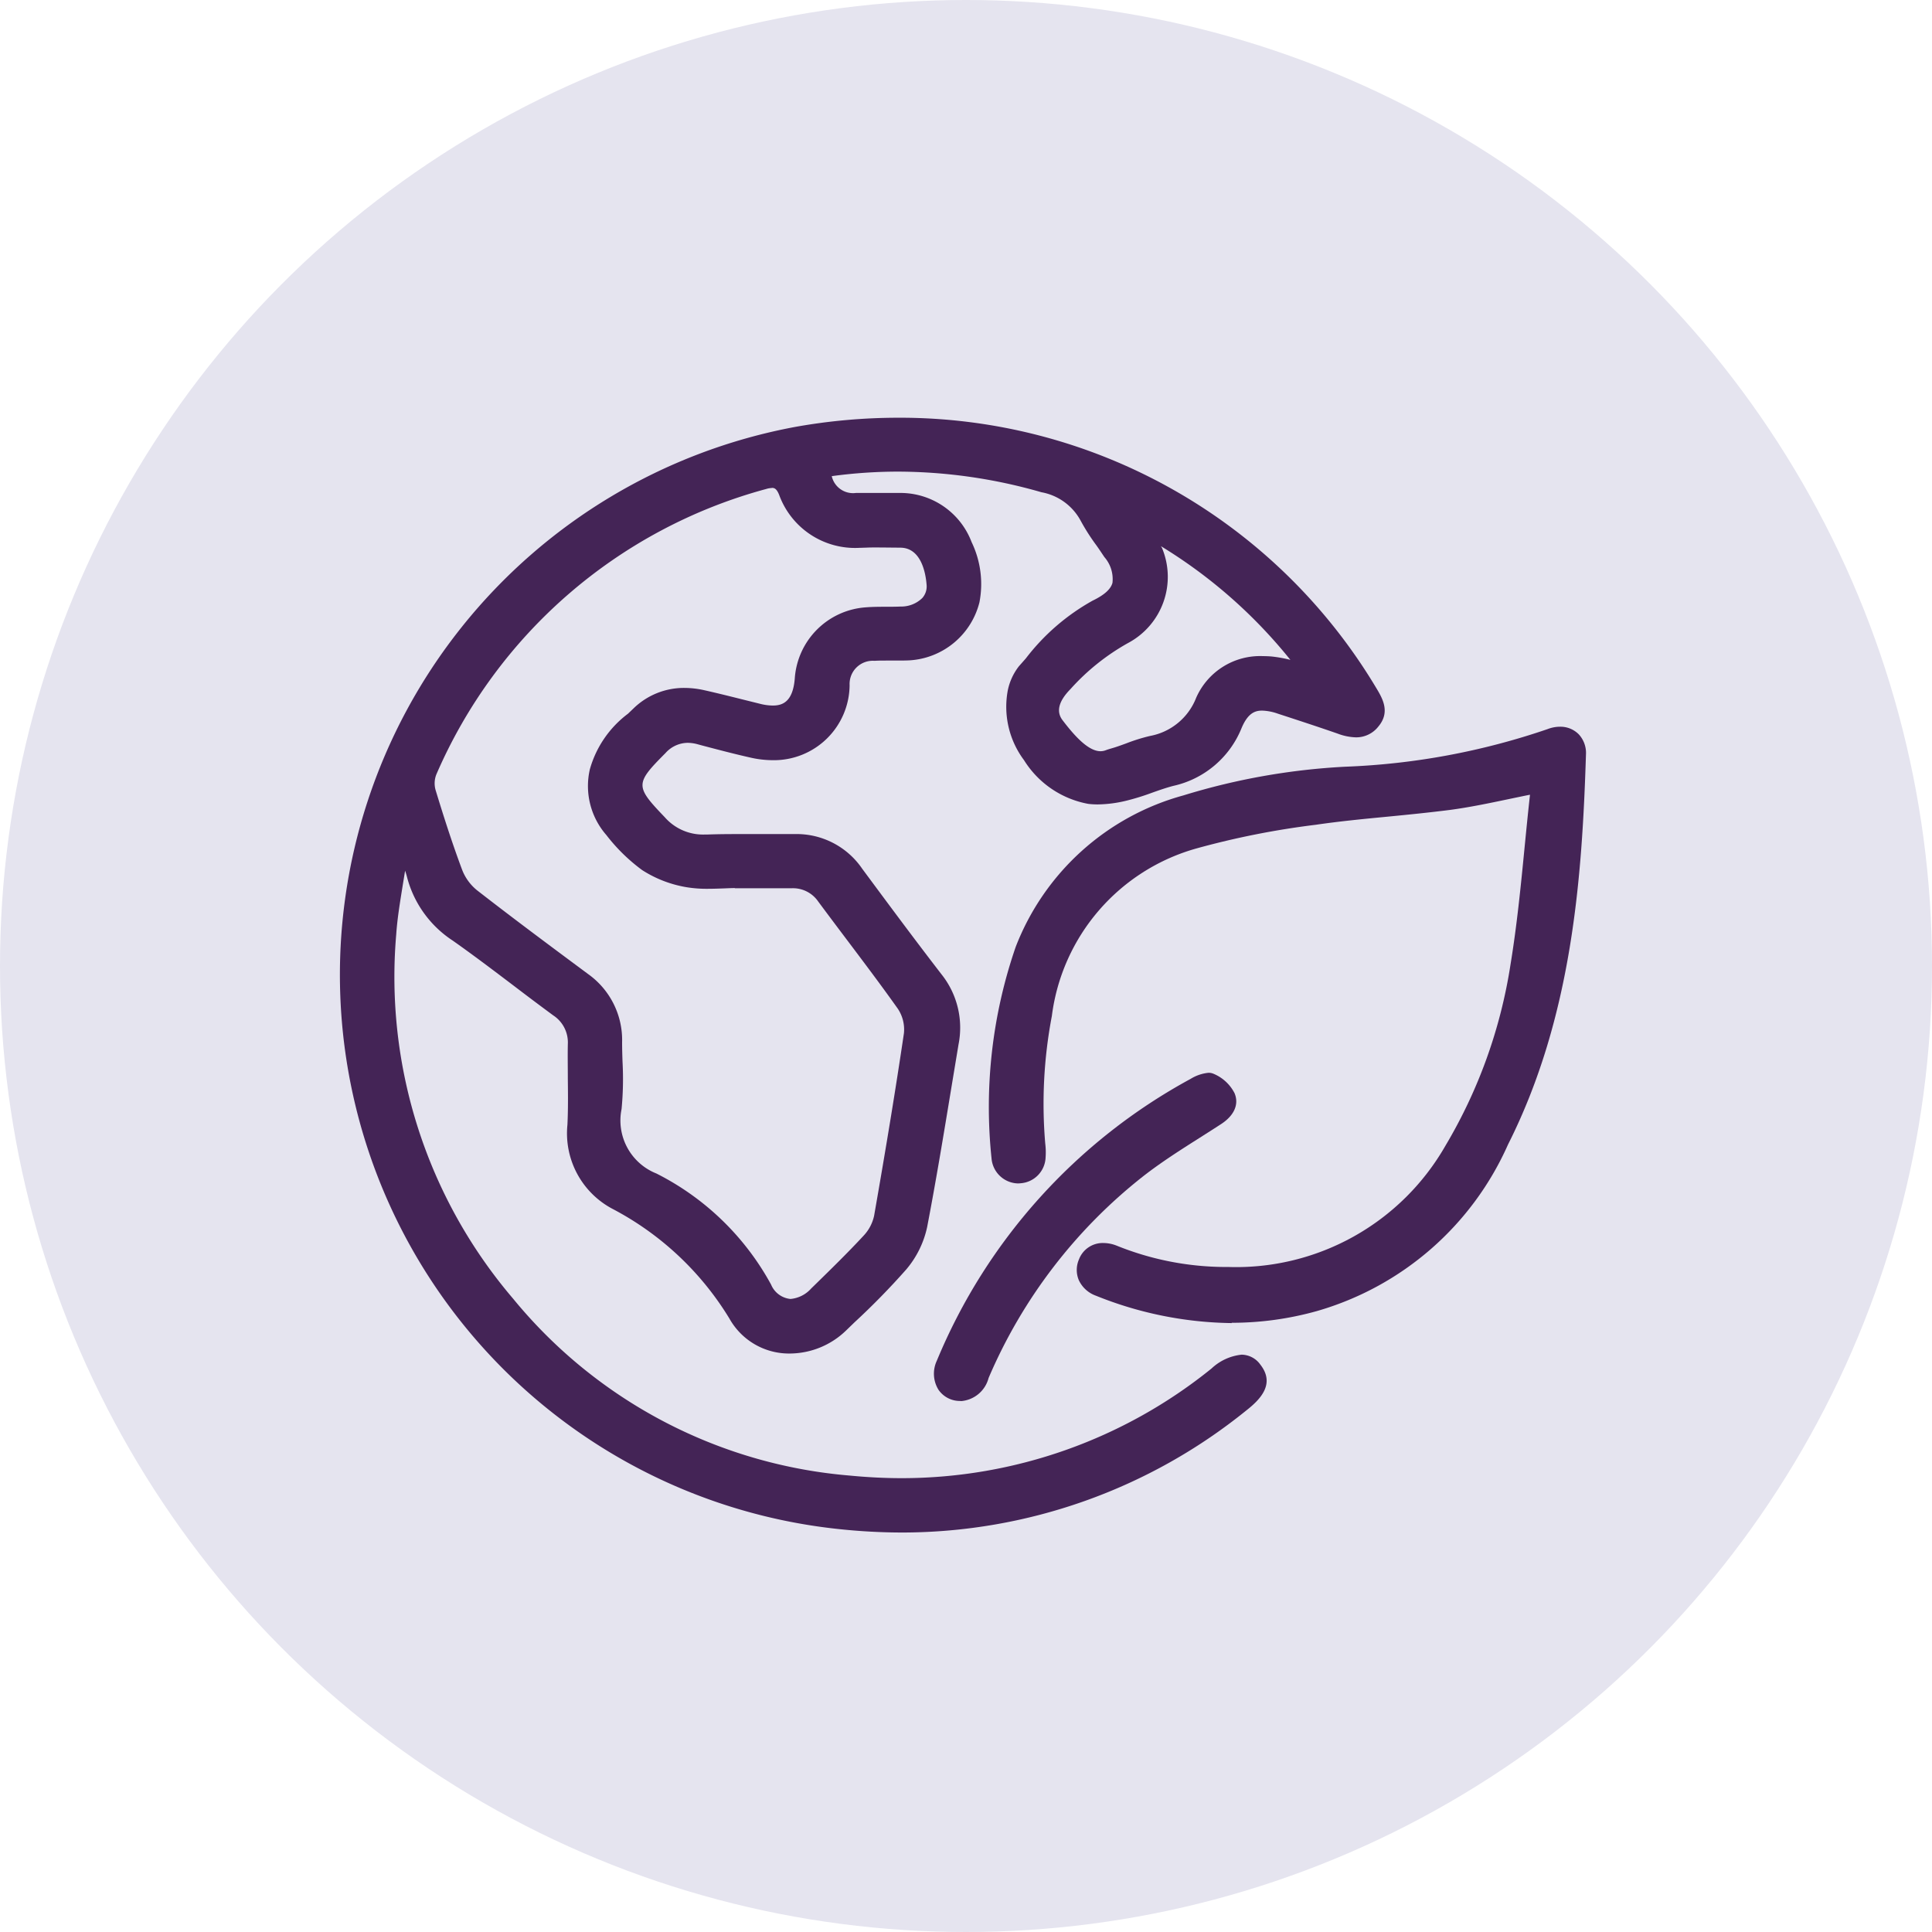
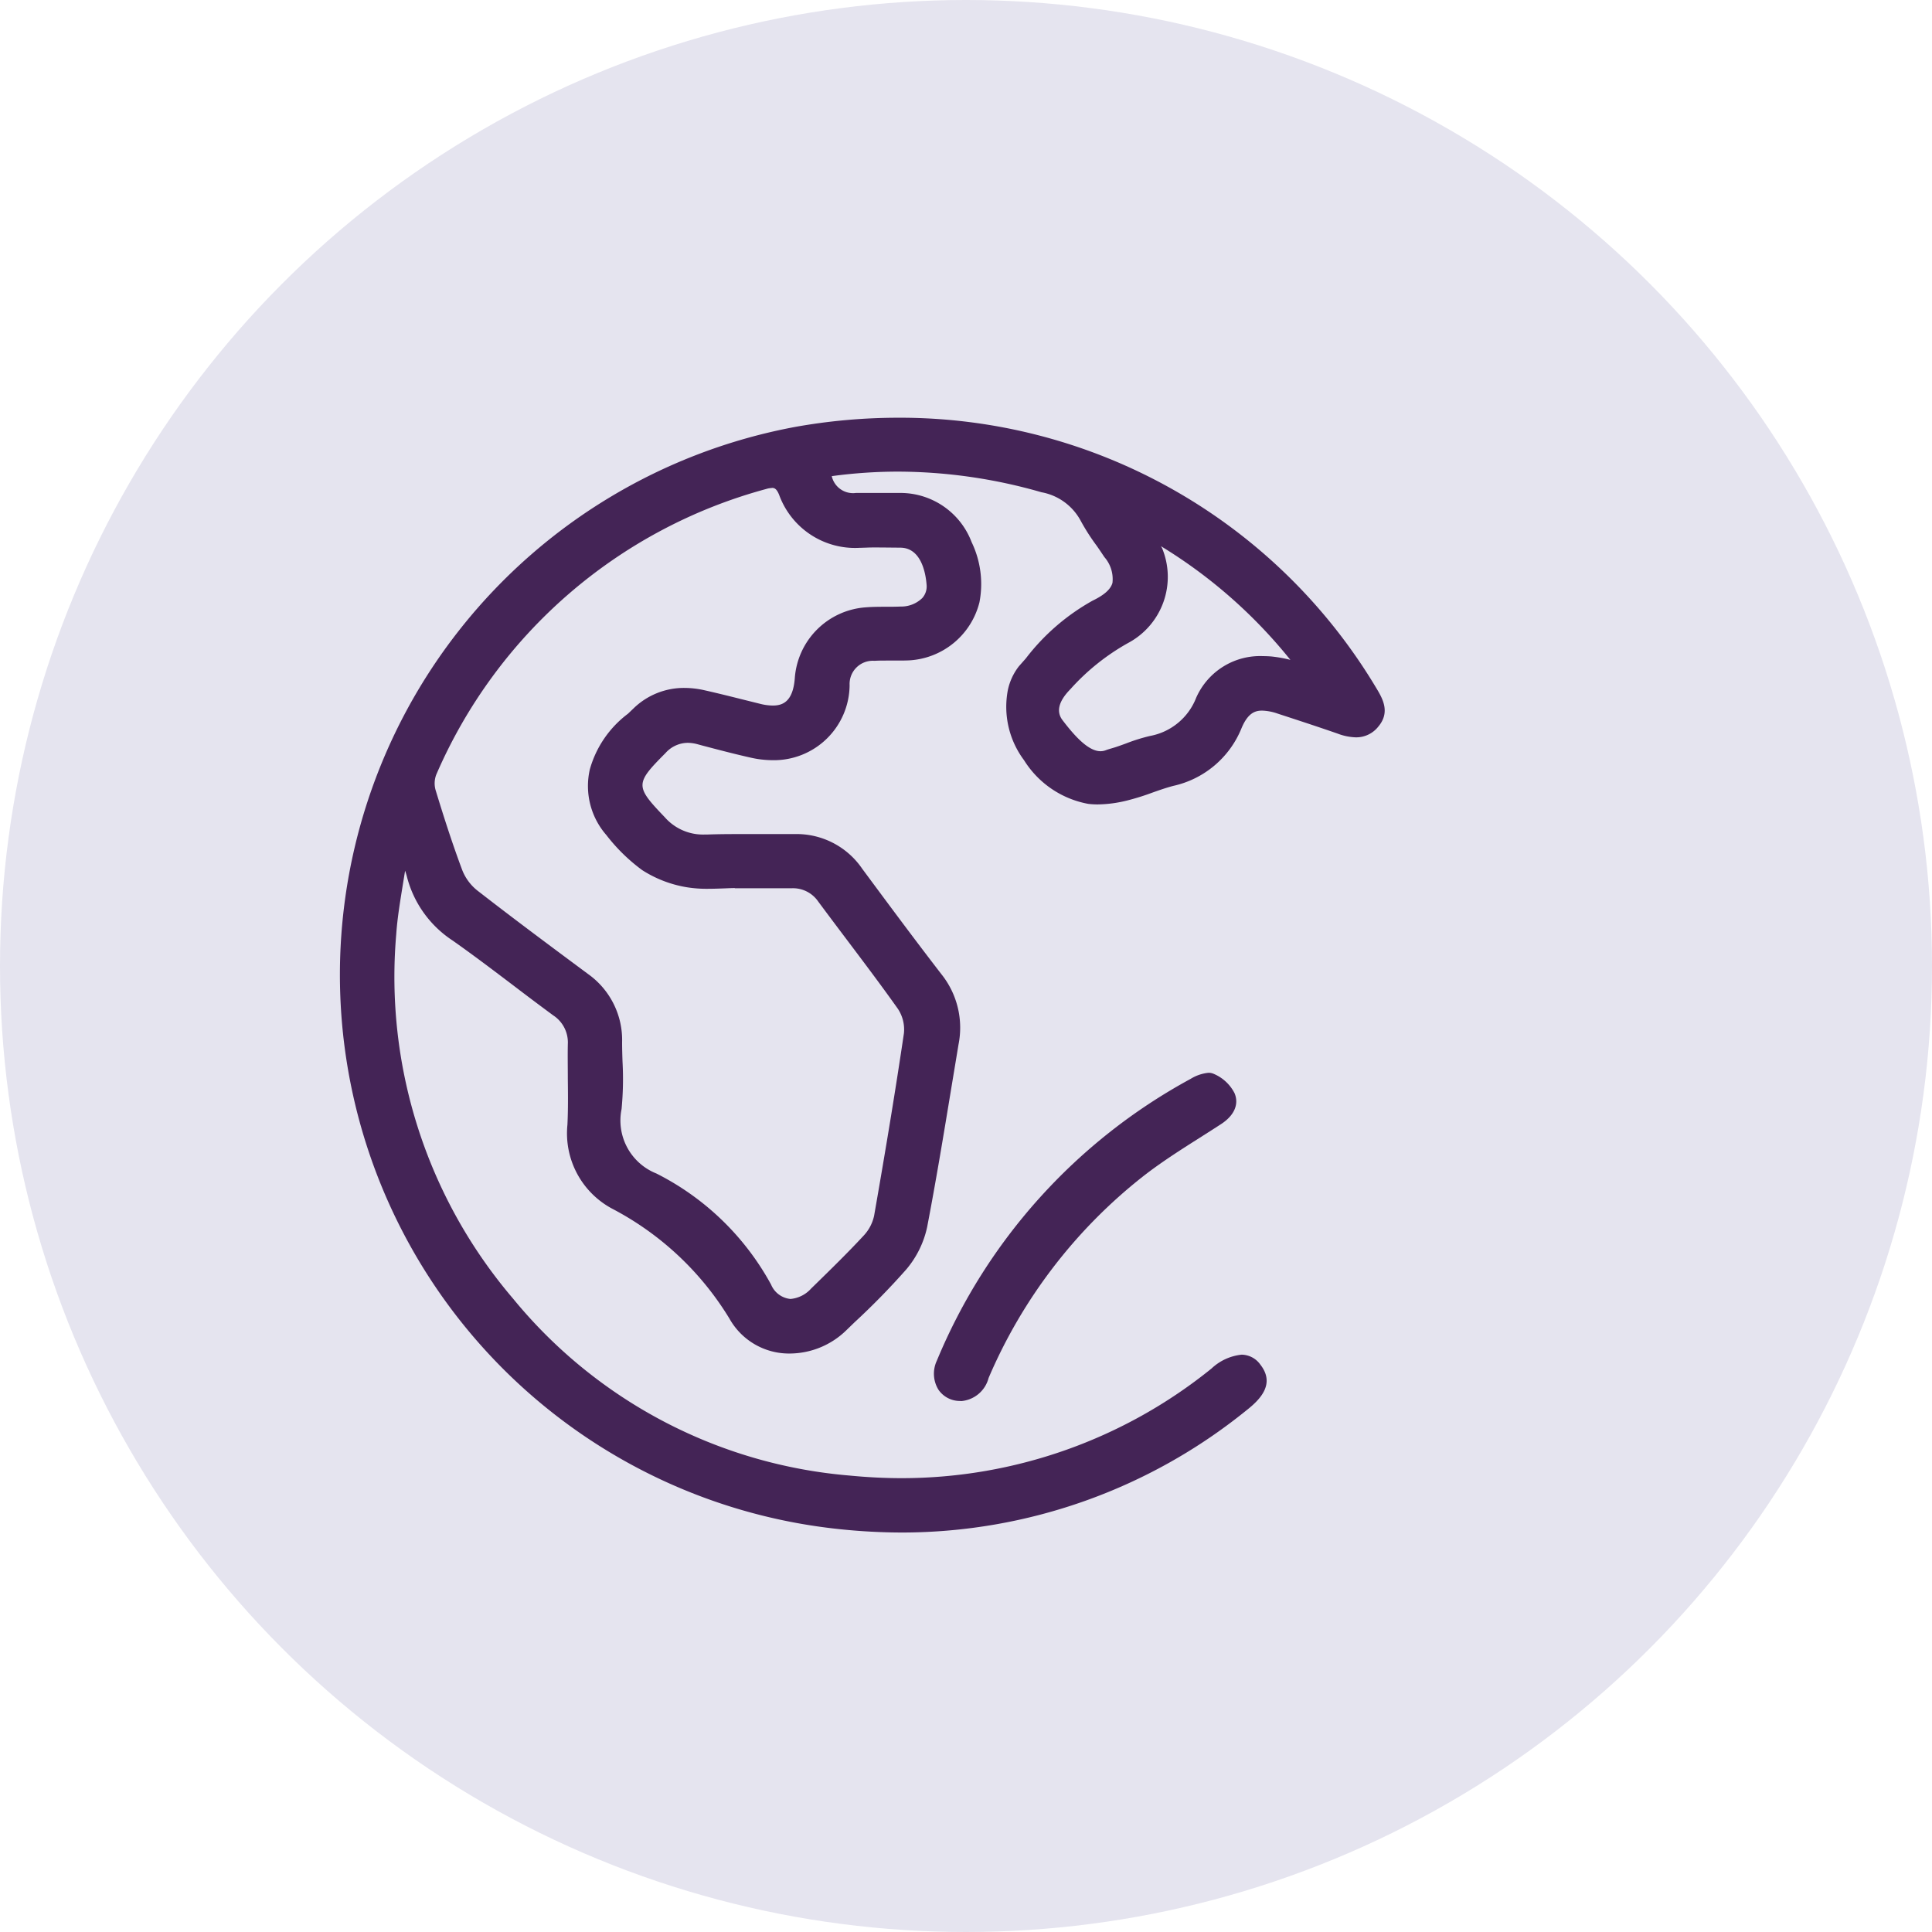
<svg xmlns="http://www.w3.org/2000/svg" width="74" height="74" viewBox="0 0 74 74">
  <g id="icono-simiplaneta" transform="translate(-1100 -1749)">
    <circle id="Elipse_28" data-name="Elipse 28" cx="37" cy="37" r="37" transform="translate(1100 1749)" fill="#e5e4ef" />
    <g id="Grupo_55" data-name="Grupo 55" transform="translate(306.053 -43.097)">
      <path id="Trazado_71" data-name="Trazado 71" d="M251.3,51.459a23.191,23.191,0,0,1-2.412-.129A21.347,21.347,0,0,1,247.2,9.11a22.439,22.439,0,0,1,3.931-.35,21.253,21.253,0,0,1,18.293,10.314c.257.424.578.952.1,1.518a1.075,1.075,0,0,1-.856.41,2.119,2.119,0,0,1-.7-.143c-.725-.252-1.455-.491-2.184-.729l-.107-.035a1.97,1.97,0,0,0-.6-.117c-.262,0-.539.08-.787.664a3.675,3.675,0,0,1-2.621,2.22c-.274.072-.55.169-.817.264a9.186,9.186,0,0,1-.967.3,4.831,4.831,0,0,1-1.106.145,3.025,3.025,0,0,1-.364-.021,3.681,3.681,0,0,1-2.46-1.674,3.413,3.413,0,0,1-.62-2.68,2.233,2.233,0,0,1,.424-.916l.265-.3a8.306,8.306,0,0,1,2.559-2.214c.444-.214.693-.436.76-.681a1.28,1.28,0,0,0-.309-.987c-.1-.149-.2-.3-.3-.441a8,8,0,0,1-.611-.956,2.138,2.138,0,0,0-1.5-1.087,20.008,20.008,0,0,0-5.485-.79,18.935,18.935,0,0,0-2.5.167l-.047.007a.836.836,0,0,0,.929.643q.234,0,.469,0l.748,0c.164,0,.327,0,.491,0a2.917,2.917,0,0,1,2.72,1.883,3.7,3.7,0,0,1,.3,2.306,2.945,2.945,0,0,1-2.7,2.224c-.137.006-.273.007-.41.007l-.447,0c-.155,0-.309,0-.463.01a.89.89,0,0,0-.953.933,2.9,2.9,0,0,1-2.951,2.873,3.87,3.87,0,0,1-.849-.1c-.614-.138-1.231-.3-1.829-.458l-.2-.054a1.466,1.466,0,0,0-.376-.053,1.154,1.154,0,0,0-.846.391c-1.169,1.174-1.171,1.267-.03,2.457a1.948,1.948,0,0,0,1.505.665l.107,0c.376-.014.753-.018,1.129-.018.273,0,.546,0,.82,0s.545,0,.817,0q.271,0,.543,0h.057a3.042,3.042,0,0,1,2.587,1.33c1.076,1.453,2.047,2.761,3.04,4.047a3.279,3.279,0,0,1,.648,2.679l-.279,1.685c-.287,1.743-.584,3.545-.923,5.31a3.708,3.708,0,0,1-.8,1.624,27.945,27.945,0,0,1-1.984,2.028l-.31.3a3.118,3.118,0,0,1-2.158.893,2.615,2.615,0,0,1-2.321-1.338,11.471,11.471,0,0,0-4.473-4.2,3.272,3.272,0,0,1-1.732-3.227c.028-.581.022-1.176.015-1.752,0-.442-.009-.885,0-1.327a1.238,1.238,0,0,0-.561-1.109c-.5-.369-1-.744-1.492-1.12-.764-.579-1.553-1.178-2.348-1.738a4.161,4.161,0,0,1-1.763-2.456c-.019-.076-.043-.152-.069-.226q-.04.253-.082.505c-.1.631-.213,1.284-.257,1.926a18.977,18.977,0,0,0,4.476,13.961,18.66,18.66,0,0,0,12.885,6.775c.672.065,1.345.1,2,.1a18.879,18.879,0,0,0,11.866-4.2,1.982,1.982,0,0,1,1.152-.53.894.894,0,0,1,.722.386c.568.731.008,1.32-.544,1.752A20.977,20.977,0,0,1,251.3,51.459m-5.006-40.007a.8.8,0,0,0-.217.038,19.229,19.229,0,0,0-12.633,10.937.933.933,0,0,0-.027.594c.259.849.608,1.965,1.02,3.063a1.876,1.876,0,0,0,.572.779c1.346,1.047,2.67,2.033,4.26,3.213a3.1,3.1,0,0,1,1.292,2.608c0,.246.008.493.016.74a12.121,12.121,0,0,1-.036,1.813,2.186,2.186,0,0,0,1.334,2.471,10.266,10.266,0,0,1,4.392,4.254.9.9,0,0,0,.741.551,1.2,1.2,0,0,0,.794-.4l.12-.117c.631-.616,1.283-1.253,1.891-1.909a1.606,1.606,0,0,0,.4-.759c.475-2.711.838-4.934,1.143-6.995a1.436,1.436,0,0,0-.232-.933c-.638-.9-1.314-1.795-1.967-2.662q-.544-.721-1.083-1.445a1.171,1.171,0,0,0-1.01-.511c-.282,0-.546,0-.809,0l-1.377,0v-.007c-.137,0-.276.008-.415.013-.2.007-.408.015-.61.015a4.808,4.808,0,0,1-.8-.057,4.516,4.516,0,0,1-1.723-.659,6.837,6.837,0,0,1-1.37-1.34,2.855,2.855,0,0,1-.635-2.518,4.021,4.021,0,0,1,1.461-2.132l.209-.2a2.769,2.769,0,0,1,1.953-.788,3.514,3.514,0,0,1,.767.089c.48.108.959.227,1.437.347l.7.174a2.052,2.052,0,0,0,.478.065c.353,0,.768-.117.844-1.027a2.931,2.931,0,0,1,2.725-2.735c.261-.021.524-.021.786-.022.181,0,.362,0,.542-.008a1.155,1.155,0,0,0,.832-.326.669.669,0,0,0,.164-.514c-.033-.425-.2-1.415-1.01-1.415,0,0-.783-.008-.918-.008s-.269,0-.4.008c-.081,0-.162.006-.24.006a3.094,3.094,0,0,1-3.08-2.031c-.1-.246-.188-.265-.28-.265m14.945,2.3a2.871,2.871,0,0,1-1.3,3.642,8.568,8.568,0,0,0-2.212,1.772c-.447.456-.547.853-.3,1.18.423.555.971,1.192,1.456,1.192a.545.545,0,0,0,.2-.037c.077-.029.156-.052.235-.075.047-.014.094-.028.141-.043.136-.045.272-.094.408-.144a6.89,6.89,0,0,1,.917-.286,2.353,2.353,0,0,0,1.762-1.457,2.674,2.674,0,0,1,2.561-1.6q.163,0,.331.014a5.11,5.11,0,0,1,.718.129A19.1,19.1,0,0,0,261.2,13.68Z" transform="translate(577.214 1799.337)" fill="#442456" />
-       <path id="Trazado_72" data-name="Trazado 72" d="M292.251,56.917a14.3,14.3,0,0,1-5.2-1.048,1.147,1.147,0,0,1-.659-.6,1.014,1.014,0,0,1,.007-.789.973.973,0,0,1,.933-.63,1.4,1.4,0,0,1,.509.1,11.18,11.18,0,0,0,4.1.818h.177a9.236,9.236,0,0,0,8.319-4.645,19.308,19.308,0,0,0,2.49-6.928c.247-1.5.4-3.045.545-4.539.064-.649.128-1.3.2-1.946a.207.207,0,0,0,0-.03c-.276.055-.551.113-.824.17-.734.154-1.493.313-2.246.413-.789.1-1.593.181-2.37.256-.909.087-1.849.178-2.764.312a31.581,31.581,0,0,0-4.546.9,7.668,7.668,0,0,0-5.561,6.427,17.951,17.951,0,0,0-.253,4.881,2.716,2.716,0,0,1,.014.529,1.031,1.031,0,0,1-.964.994.847.847,0,0,1-.1.006,1.043,1.043,0,0,1-1.007-.961,18.8,18.8,0,0,1,.926-8.1,9.6,9.6,0,0,1,6.419-5.8,25.51,25.51,0,0,1,6.2-1.1,27.014,27.014,0,0,0,7.754-1.441,1.333,1.333,0,0,1,.473-.091.989.989,0,0,1,.72.291,1.051,1.051,0,0,1,.276.776c-.147,4.655-.512,10.033-2.988,14.941a11.477,11.477,0,0,1-7.315,6.373,12.1,12.1,0,0,1-3.265.45" transform="translate(548.874 1785.857)" fill="#442456" />
      <path id="Trazado_73" data-name="Trazado 73" d="M279.442,74.969a.994.994,0,0,1-.845-.429,1.169,1.169,0,0,1-.065-1.109,21.748,21.748,0,0,1,9.725-10.8,1.6,1.6,0,0,1,.682-.232.474.474,0,0,1,.186.035,1.588,1.588,0,0,1,.812.747c.178.422-.01.853-.514,1.182-.271.177-.546.351-.82.525-.733.465-1.492.947-2.18,1.486a19.621,19.621,0,0,0-5.907,7.716,1.185,1.185,0,0,1-1.052.884Z" transform="translate(551.296 1770.788)" fill="#442456" />
    </g>
  </g>
</svg>